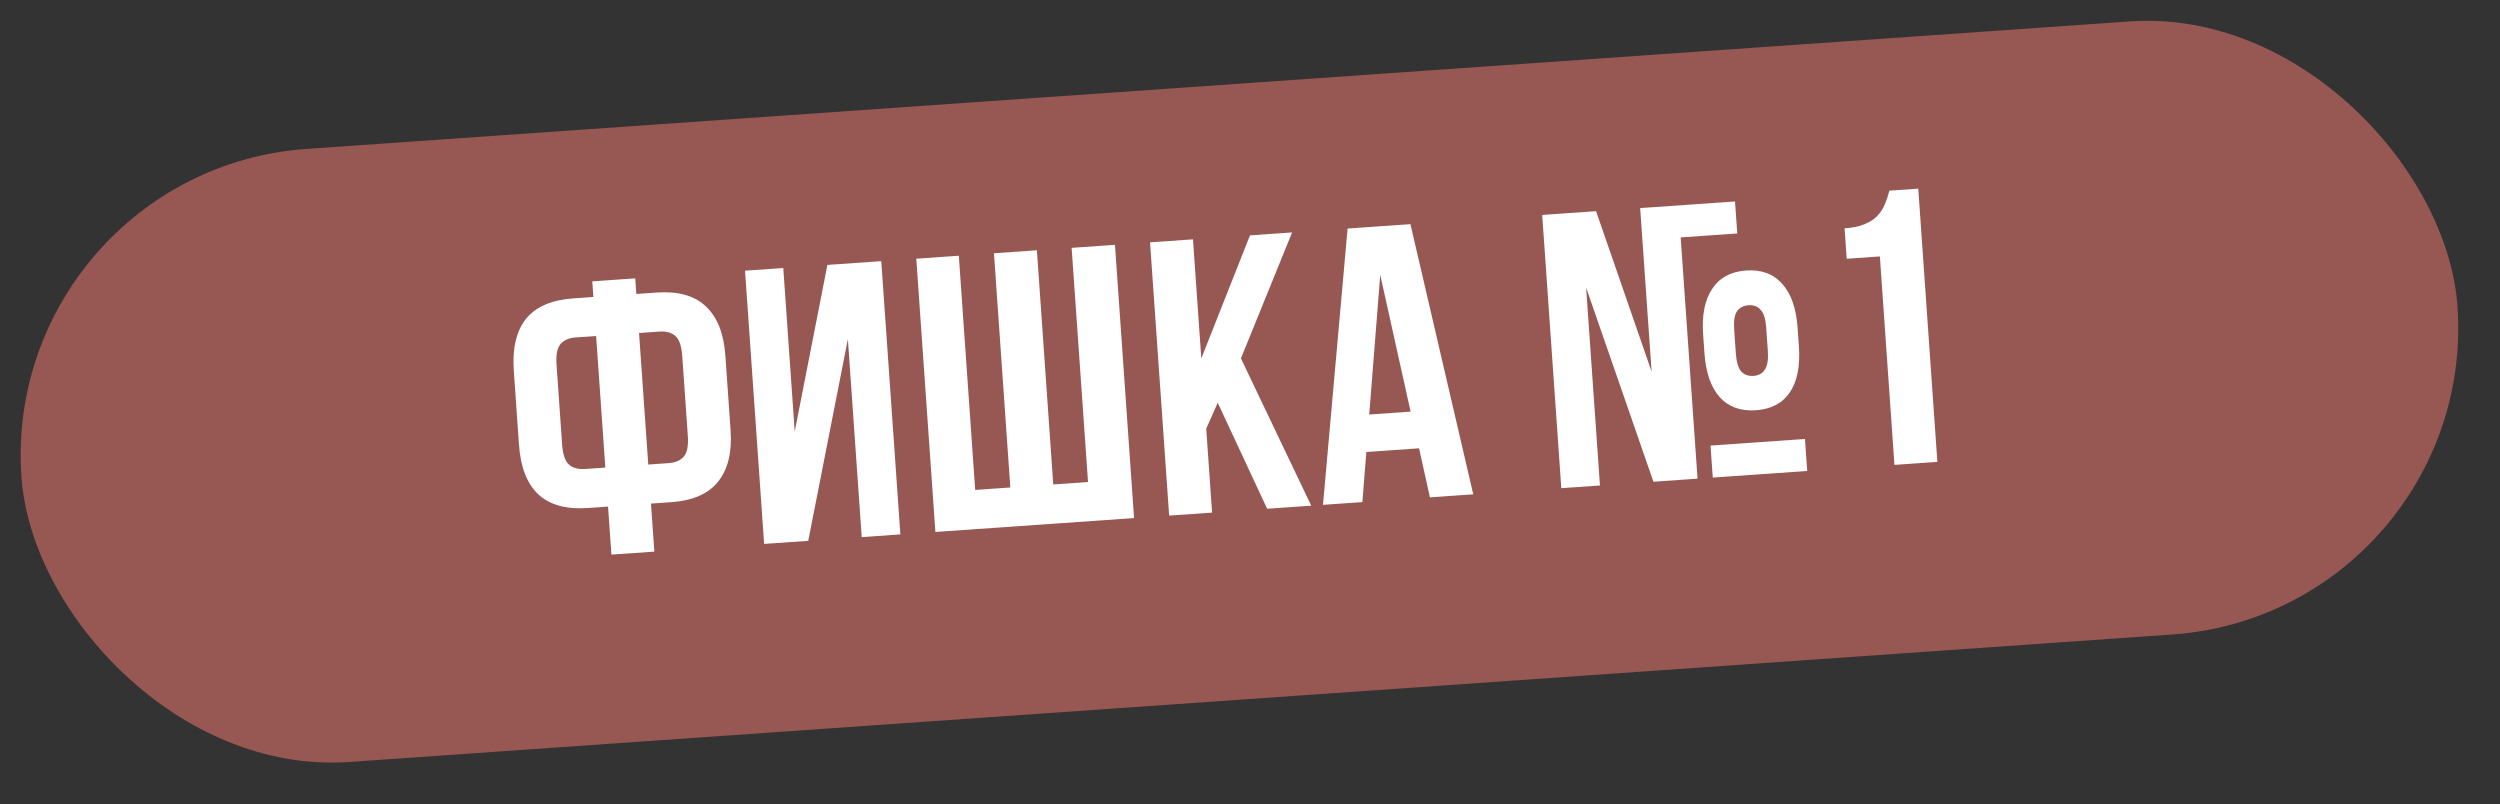
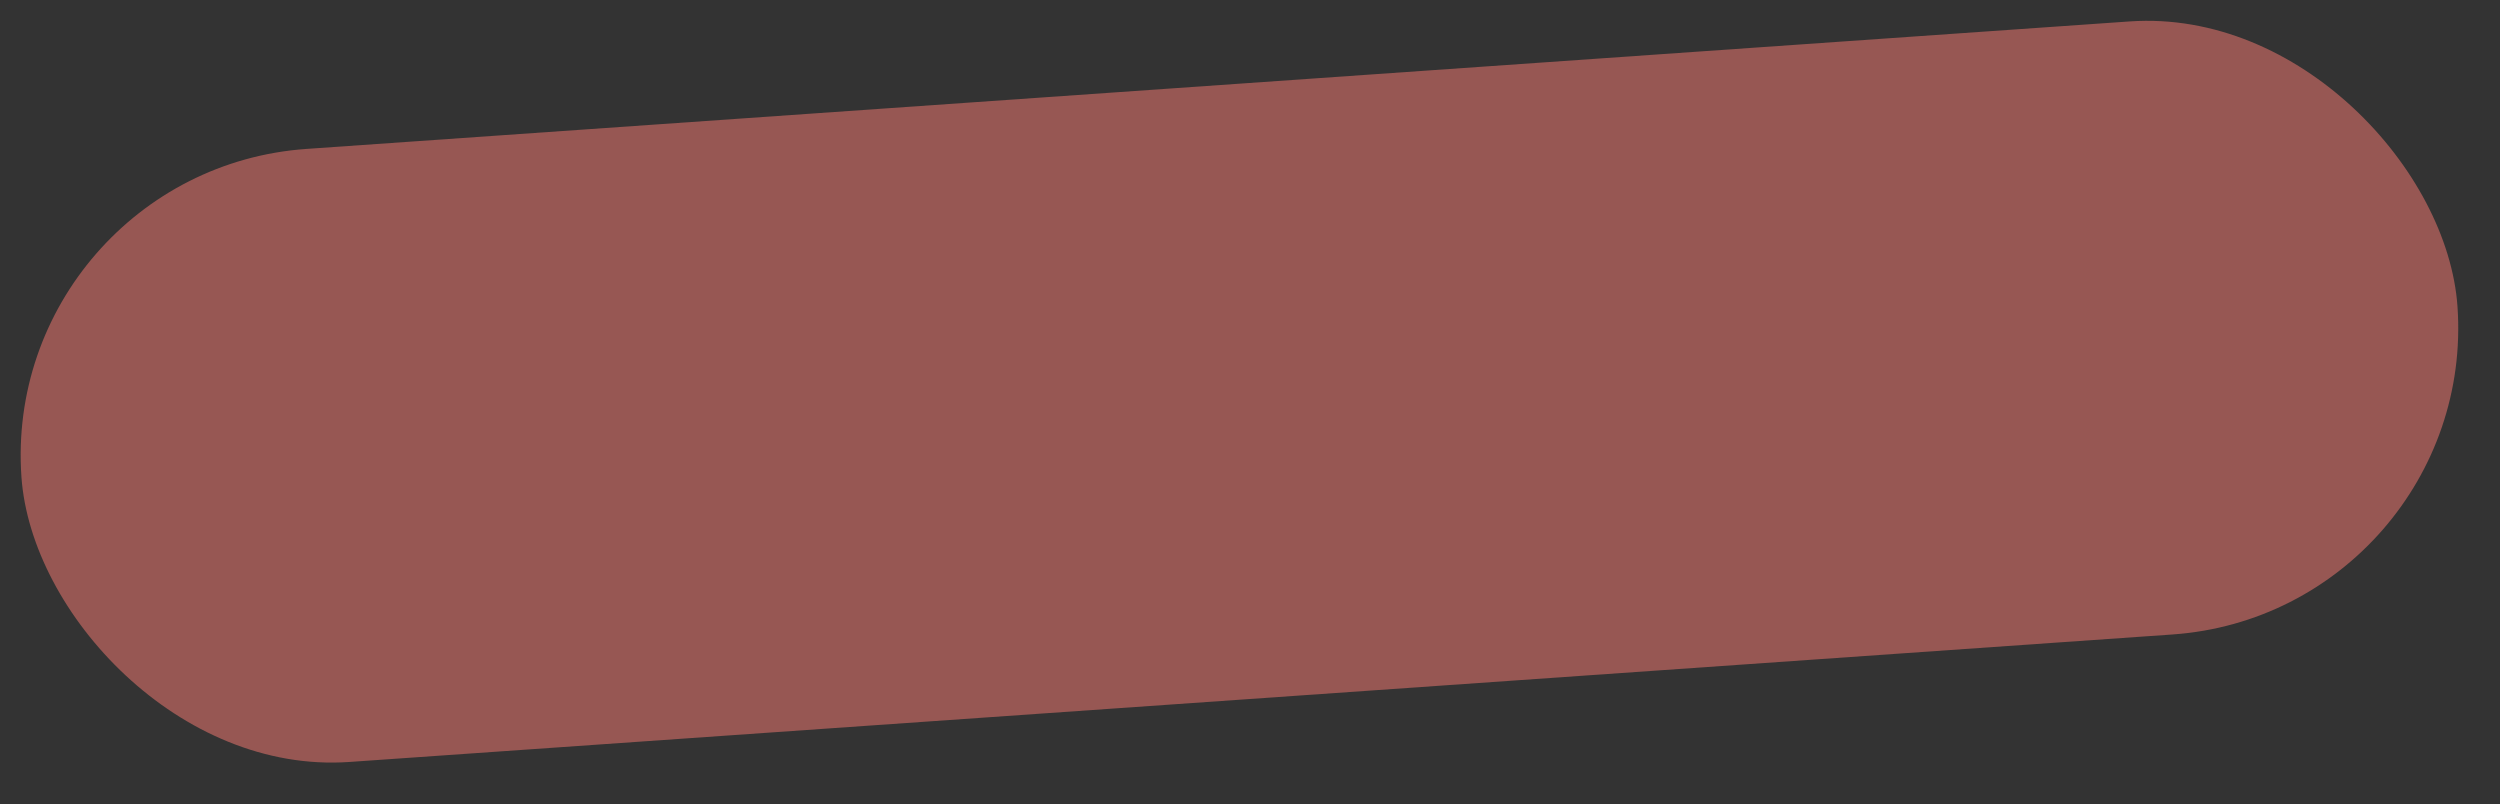
<svg xmlns="http://www.w3.org/2000/svg" width="115" height="37" viewBox="0 0 115 37" fill="none">
  <rect x="0" y="0" width="115" height="37" fill="#333333" stroke="none" />
  <rect y="7.836" width="112.332" height="28.269" rx="14.135" transform="rotate(-4 0 7.836)" fill="#975753" />
-   <path d="M27.97 23.303L27.036 23.369C26.043 23.438 25.282 23.227 24.755 22.734C24.239 22.241 23.945 21.485 23.874 20.468L23.634 17.038C23.563 16.021 23.749 15.232 24.191 14.672C24.645 14.111 25.369 13.796 26.362 13.726L27.296 13.661L27.245 12.943L29.221 12.804L29.271 13.523L30.205 13.457C31.198 13.388 31.953 13.6 32.468 14.093C32.996 14.585 33.295 15.34 33.367 16.358L33.606 19.787C33.678 20.805 33.486 21.594 33.032 22.155C32.59 22.715 31.872 23.03 30.879 23.1L29.945 23.165L30.1 25.374L28.125 25.512L27.97 23.303ZM29.396 15.318L29.82 21.369L30.753 21.304C31.065 21.282 31.298 21.182 31.454 21.003C31.61 20.823 31.672 20.506 31.64 20.051L31.383 16.37C31.351 15.915 31.245 15.61 31.066 15.454C30.887 15.298 30.642 15.231 30.33 15.253L29.396 15.318ZM26.488 15.522C26.176 15.543 25.943 15.644 25.787 15.823C25.631 16.003 25.569 16.32 25.601 16.774L25.858 20.456C25.89 20.91 25.996 21.216 26.175 21.372C26.354 21.528 26.599 21.595 26.911 21.573L27.845 21.508L27.421 15.456L26.488 15.522ZM37.179 24.879L35.15 25.02L34.271 12.451L36.031 12.328L36.557 19.852L38.06 12.186L40.538 12.013L41.417 24.582L39.639 24.707L39.002 15.603L37.179 24.879ZM48.45 22.286L50.049 22.174L49.295 11.401L51.288 11.261L52.167 23.831L43.028 24.47L42.149 11.9L44.106 11.764L44.859 22.537L46.475 22.424L45.722 11.65L47.697 11.512L48.45 22.286ZM56.016 18.527L55.486 19.719L55.756 23.58L53.781 23.718L52.902 11.148L54.877 11.01L55.26 16.487L57.499 10.827L59.438 10.691L57.083 16.486L60.317 23.261L58.288 23.402L56.016 18.527ZM67.77 22.739L65.777 22.879L65.276 20.622L62.852 20.792L62.67 23.096L60.857 23.223L61.989 10.513L64.88 10.311L67.77 22.739ZM62.984 19.068L64.888 18.935L63.491 12.645L62.984 19.068ZM72.961 13.228L73.598 22.332L71.82 22.456L70.941 9.887L73.419 9.714L75.974 17.096L75.448 9.572L79.811 9.267L79.914 10.739L77.311 10.921L78.087 22.018L76.058 22.16L72.961 13.228ZM83.029 20.193L83.132 21.665L78.787 21.969L78.684 20.497L83.029 20.193ZM78.344 15.378C78.282 14.492 78.42 13.797 78.758 13.292C79.094 12.775 79.616 12.492 80.322 12.443C81.028 12.393 81.584 12.601 81.99 13.066C82.394 13.519 82.627 14.188 82.689 15.074L82.75 15.936C82.812 16.834 82.675 17.535 82.338 18.04C82 18.545 81.478 18.822 80.772 18.871C80.065 18.921 79.51 18.719 79.105 18.266C78.701 17.813 78.467 17.138 78.404 16.24L78.344 15.378ZM79.848 16.247C79.876 16.642 79.956 16.919 80.087 17.078C80.23 17.237 80.422 17.308 80.661 17.291C80.901 17.274 81.074 17.178 81.182 17.002C81.302 16.825 81.348 16.539 81.321 16.144L81.245 15.067C81.218 14.672 81.133 14.401 80.99 14.255C80.859 14.095 80.673 14.024 80.434 14.041C80.195 14.058 80.015 14.154 79.895 14.331C79.786 14.495 79.745 14.775 79.773 15.17L79.848 16.247ZM84.85 10.502C85.233 10.476 85.541 10.412 85.774 10.311C86.02 10.21 86.216 10.082 86.361 9.927C86.507 9.773 86.621 9.597 86.703 9.398C86.785 9.2 86.855 8.991 86.912 8.77L88.24 8.677L89.119 21.247L87.144 21.385L86.474 11.796L84.948 11.903L84.85 10.502Z" fill="white" />
</svg>